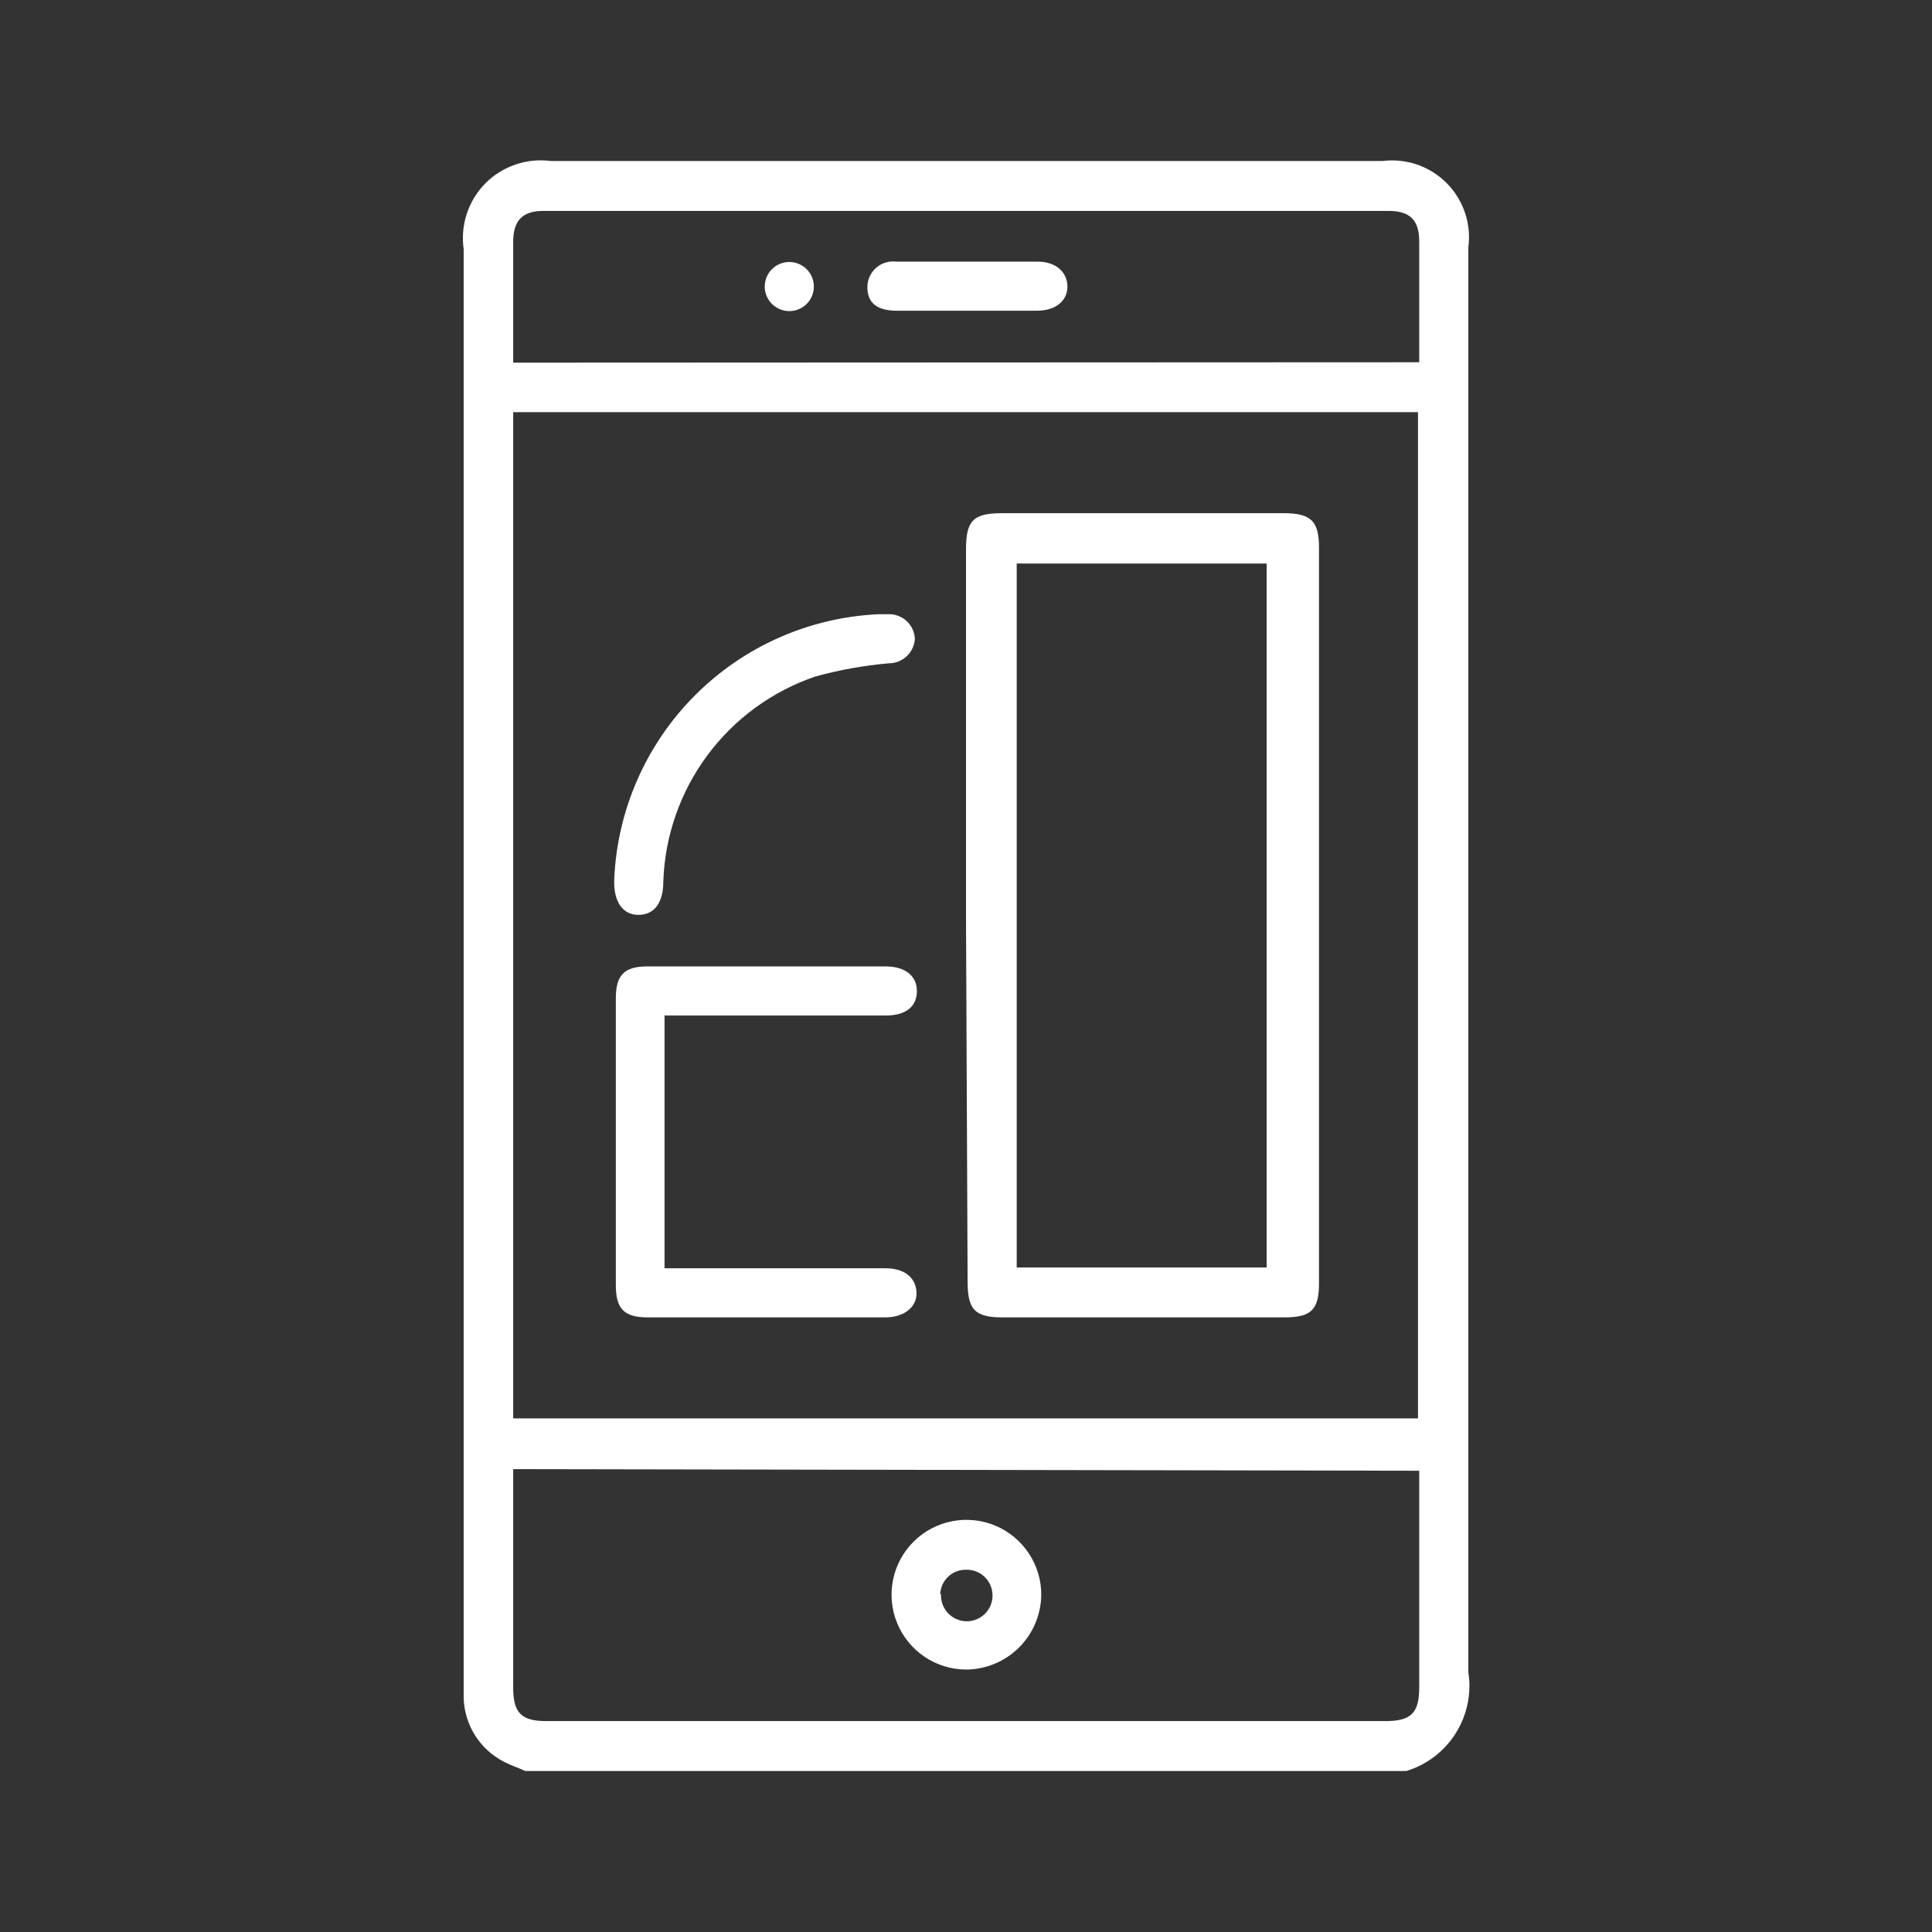
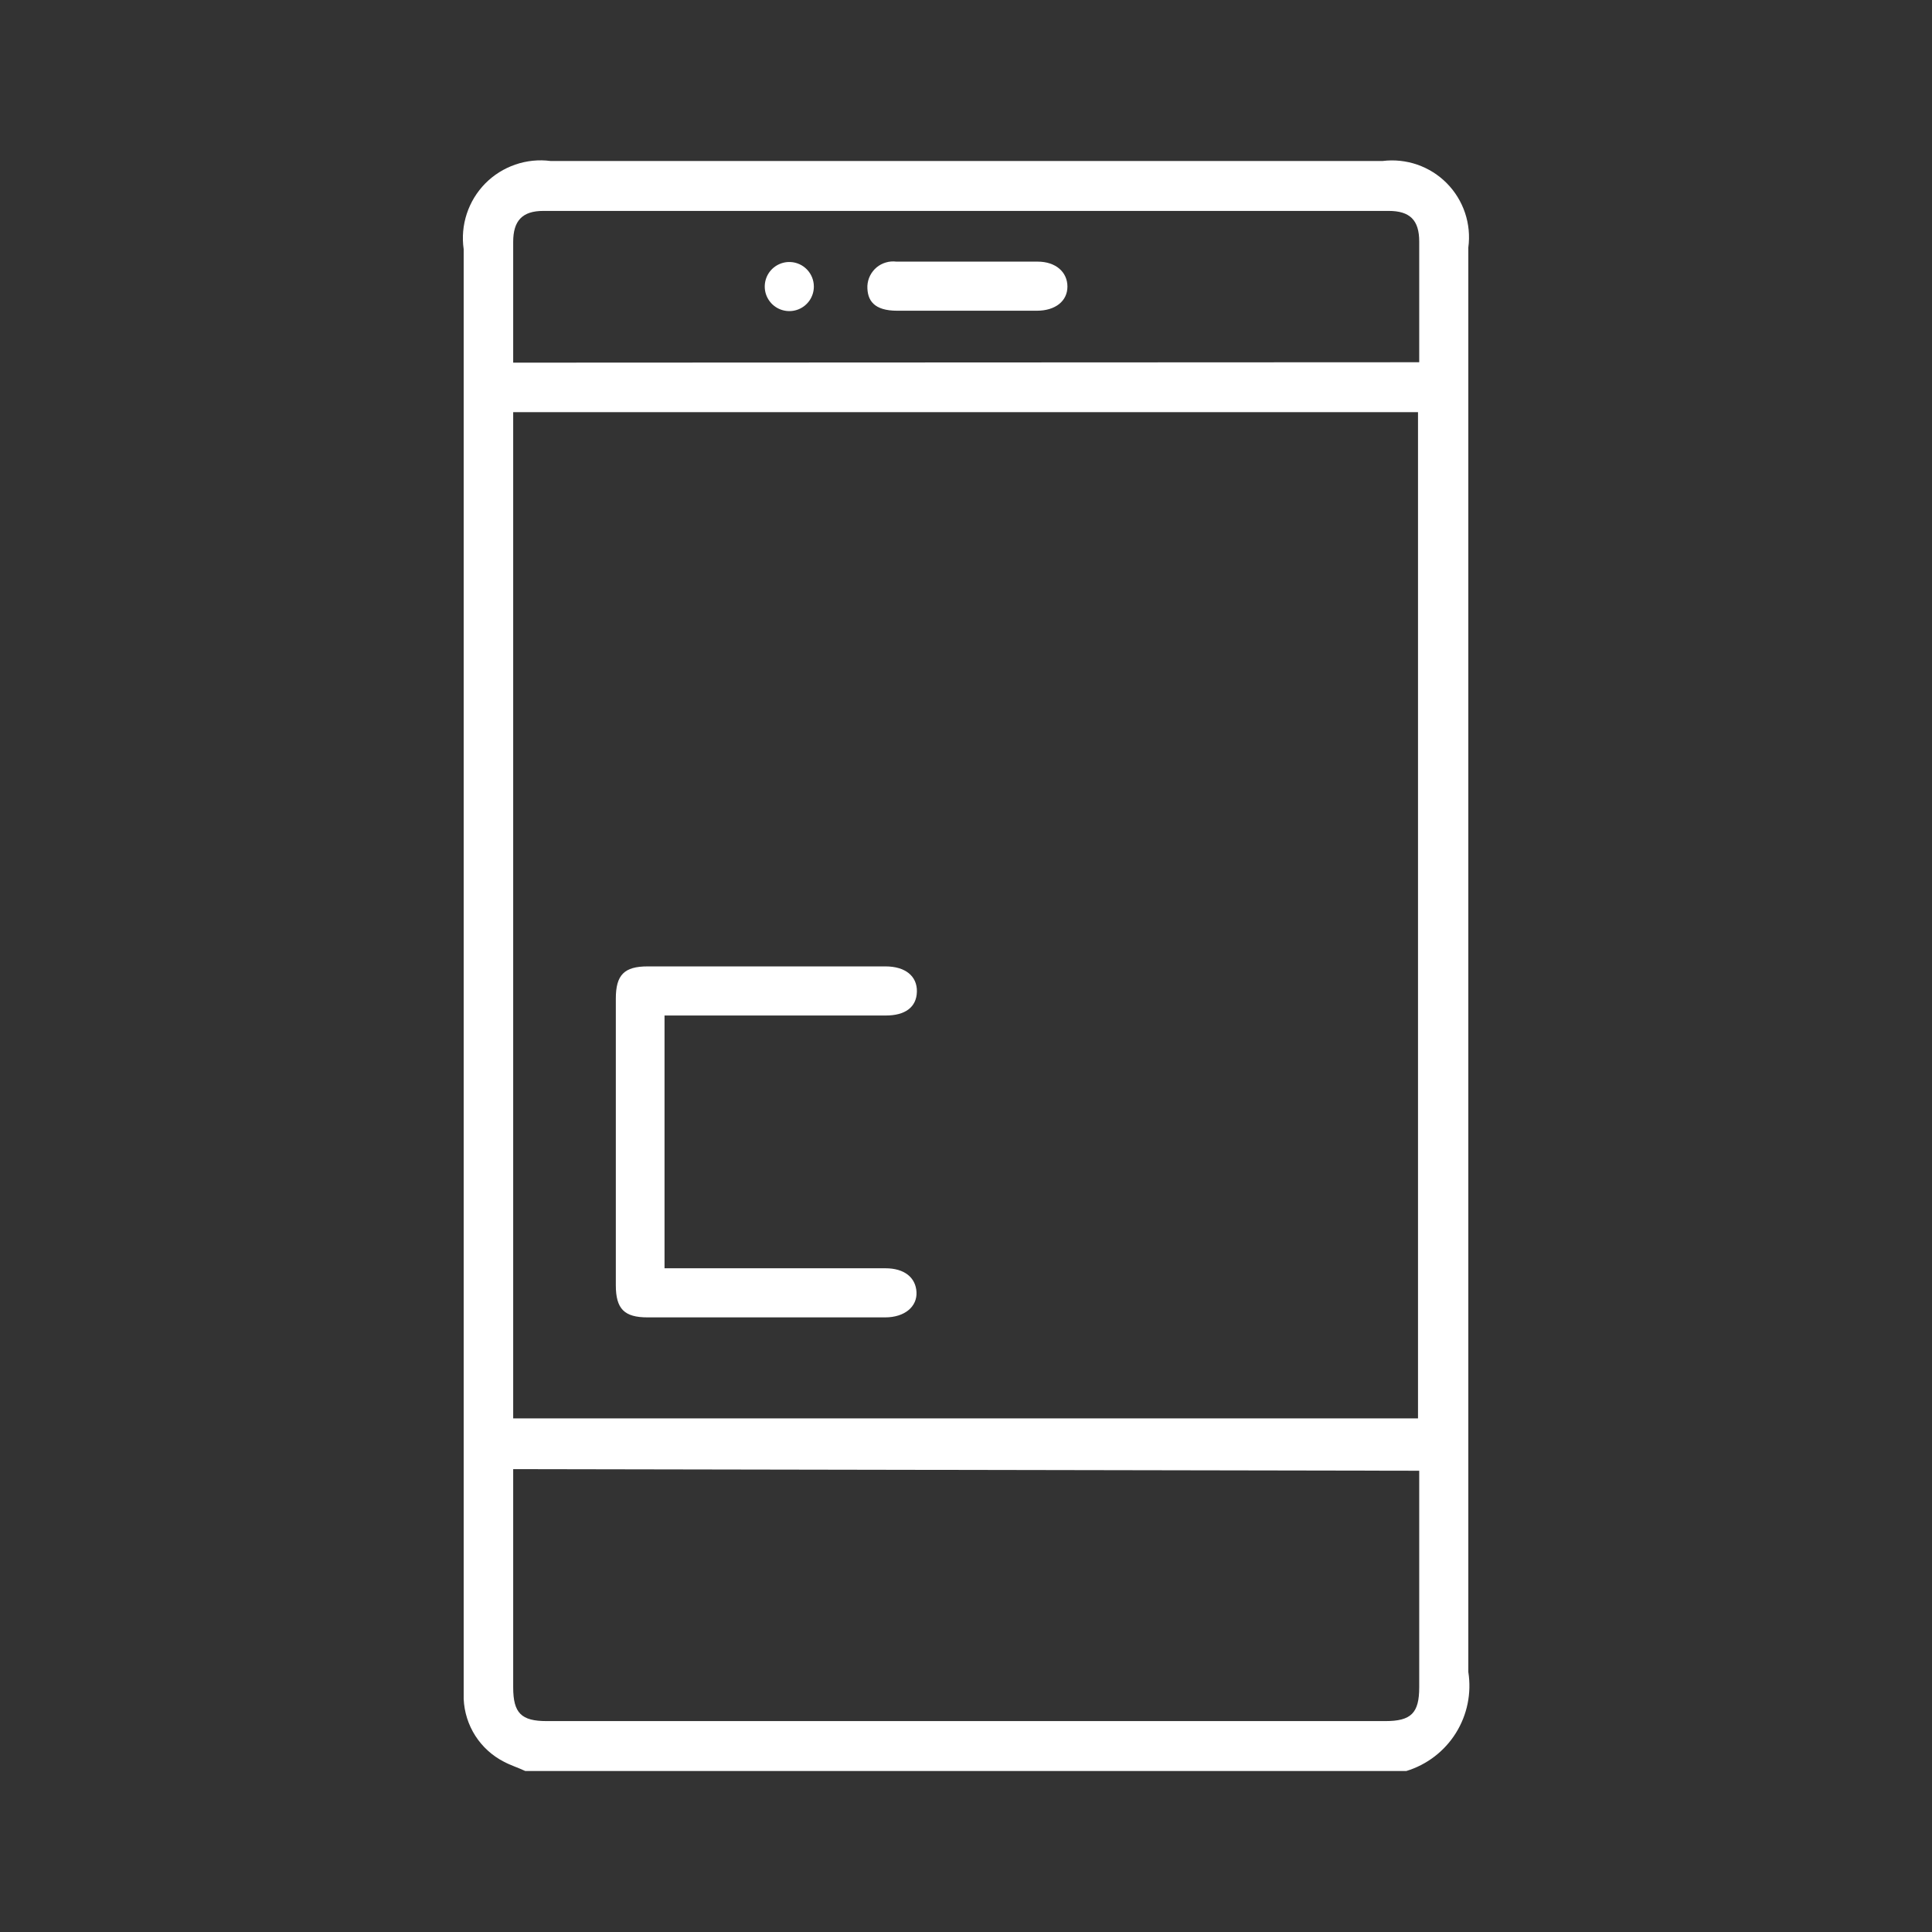
<svg xmlns="http://www.w3.org/2000/svg" width="48" height="48" viewBox="0 0 48 48" fill="none">
  <rect x="0" y="0" width="48" height="48" fill="#333333" stroke="none" />
  <path d="M13.05 44C12.88 43.92 12.69 43.86 12.52 43.77C12.23 43.622 11.985 43.399 11.809 43.125C11.634 42.851 11.534 42.535 11.52 42.21C11.52 42.08 11.52 41.95 11.52 41.82V6.19C11.477 5.895 11.504 5.594 11.597 5.311C11.69 5.028 11.847 4.771 12.056 4.558C12.265 4.346 12.521 4.186 12.803 4.089C13.084 3.992 13.385 3.961 13.68 4H34.35C34.64 3.964 34.935 3.995 35.211 4.09C35.487 4.186 35.738 4.343 35.944 4.551C36.15 4.759 36.305 5.011 36.398 5.288C36.491 5.565 36.519 5.86 36.48 6.15C36.48 17.95 36.48 29.747 36.48 41.54C36.563 42.067 36.453 42.606 36.17 43.058C35.887 43.51 35.45 43.845 34.94 44H13.05ZM12.75 10.24V35.24H35.23V10.24H12.75ZM12.75 36.5V41.92C12.75 42.56 12.95 42.76 13.58 42.76H34.42C35.06 42.76 35.26 42.56 35.26 41.92V36.92C35.26 36.8 35.26 36.67 35.26 36.54L12.75 36.5ZM35.26 9V6C35.26 5.47 35.03 5.24 34.5 5.24H13.5C12.98 5.24 12.75 5.48 12.75 6.01C12.75 6.91 12.75 7.81 12.75 8.71C12.75 8.81 12.75 8.91 12.75 9.01L35.26 9Z" fill="white" />
-   <path d="M24 22.74V13.65C24 12.93 24.18 12.75 24.9 12.75H31.9C32.57 12.75 32.77 12.95 32.77 13.6V31.88C32.77 32.54 32.58 32.73 31.91 32.73H24.91C24.22 32.73 24.04 32.54 24.04 31.84L24 22.74ZM31.47 31.49V14H25.26V31.49H31.47Z" fill="white" />
  <path d="M16.51 31.51H22C22.47 31.51 22.75 31.74 22.77 32.1C22.79 32.46 22.48 32.73 21.99 32.73H16.09C15.51 32.73 15.3 32.52 15.3 31.93C15.3 29.56 15.3 27.18 15.3 24.81C15.3 24.22 15.51 24.01 16.09 24.01H22C22.49 24.01 22.79 24.25 22.78 24.64C22.77 25.03 22.48 25.23 22.01 25.23H16.51V31.51Z" fill="white" />
-   <path d="M15.26 21.85C15.333 20.129 16.048 18.498 17.264 17.278C18.48 16.058 20.109 15.338 21.83 15.26H22.06C22.145 15.256 22.23 15.269 22.309 15.298C22.389 15.327 22.463 15.372 22.525 15.43C22.587 15.487 22.638 15.557 22.673 15.634C22.708 15.711 22.727 15.795 22.73 15.88C22.717 16.044 22.643 16.196 22.523 16.308C22.402 16.419 22.244 16.48 22.08 16.48C21.461 16.534 20.849 16.644 20.25 16.81C19.18 17.176 18.246 17.859 17.573 18.768C16.899 19.677 16.518 20.769 16.48 21.9C16.48 22.44 16.25 22.73 15.86 22.73C15.47 22.73 15.24 22.4 15.26 21.85Z" fill="white" />
-   <path d="M24 41.48C23.632 41.478 23.273 41.367 22.968 41.161C22.664 40.955 22.427 40.663 22.288 40.322C22.149 39.982 22.114 39.608 22.188 39.247C22.262 38.887 22.44 38.556 22.702 38.298C22.963 38.039 23.296 37.864 23.657 37.794C24.018 37.724 24.392 37.763 24.731 37.905C25.07 38.048 25.359 38.288 25.562 38.595C25.765 38.902 25.872 39.262 25.87 39.63C25.862 40.122 25.662 40.591 25.312 40.937C24.963 41.282 24.492 41.477 24 41.48ZM23.38 39.61C23.374 39.739 23.407 39.866 23.474 39.975C23.542 40.085 23.641 40.172 23.758 40.224C23.876 40.276 24.006 40.292 24.133 40.27C24.26 40.247 24.376 40.186 24.468 40.096C24.56 40.006 24.622 39.89 24.647 39.764C24.672 39.637 24.658 39.507 24.608 39.388C24.557 39.27 24.472 39.17 24.364 39.1C24.255 39.031 24.129 38.996 24 39C23.835 38.997 23.675 39.06 23.555 39.174C23.435 39.288 23.365 39.445 23.36 39.61H23.38Z" fill="white" />
  <path d="M24 7.72C23.43 7.72 22.86 7.72 22.29 7.72C21.72 7.72 21.54 7.47 21.55 7.1C21.555 7.012 21.578 6.926 21.617 6.848C21.657 6.769 21.712 6.7 21.779 6.643C21.847 6.587 21.925 6.545 22.01 6.521C22.094 6.496 22.183 6.489 22.27 6.5H25.78C26.23 6.5 26.52 6.76 26.52 7.12C26.52 7.48 26.22 7.72 25.76 7.72C25.3 7.72 24.55 7.72 24 7.72Z" fill="white" />
  <path d="M20.22 7.12C20.22 7.242 20.183 7.361 20.115 7.462C20.046 7.563 19.949 7.641 19.836 7.686C19.723 7.731 19.599 7.741 19.48 7.715C19.36 7.689 19.252 7.628 19.168 7.54C19.084 7.451 19.028 7.34 19.008 7.22C18.988 7.099 19.005 6.976 19.055 6.865C19.106 6.754 19.189 6.661 19.293 6.598C19.398 6.535 19.518 6.504 19.64 6.51C19.797 6.518 19.944 6.585 20.052 6.699C20.16 6.813 20.22 6.963 20.22 7.12Z" fill="white" />
</svg>